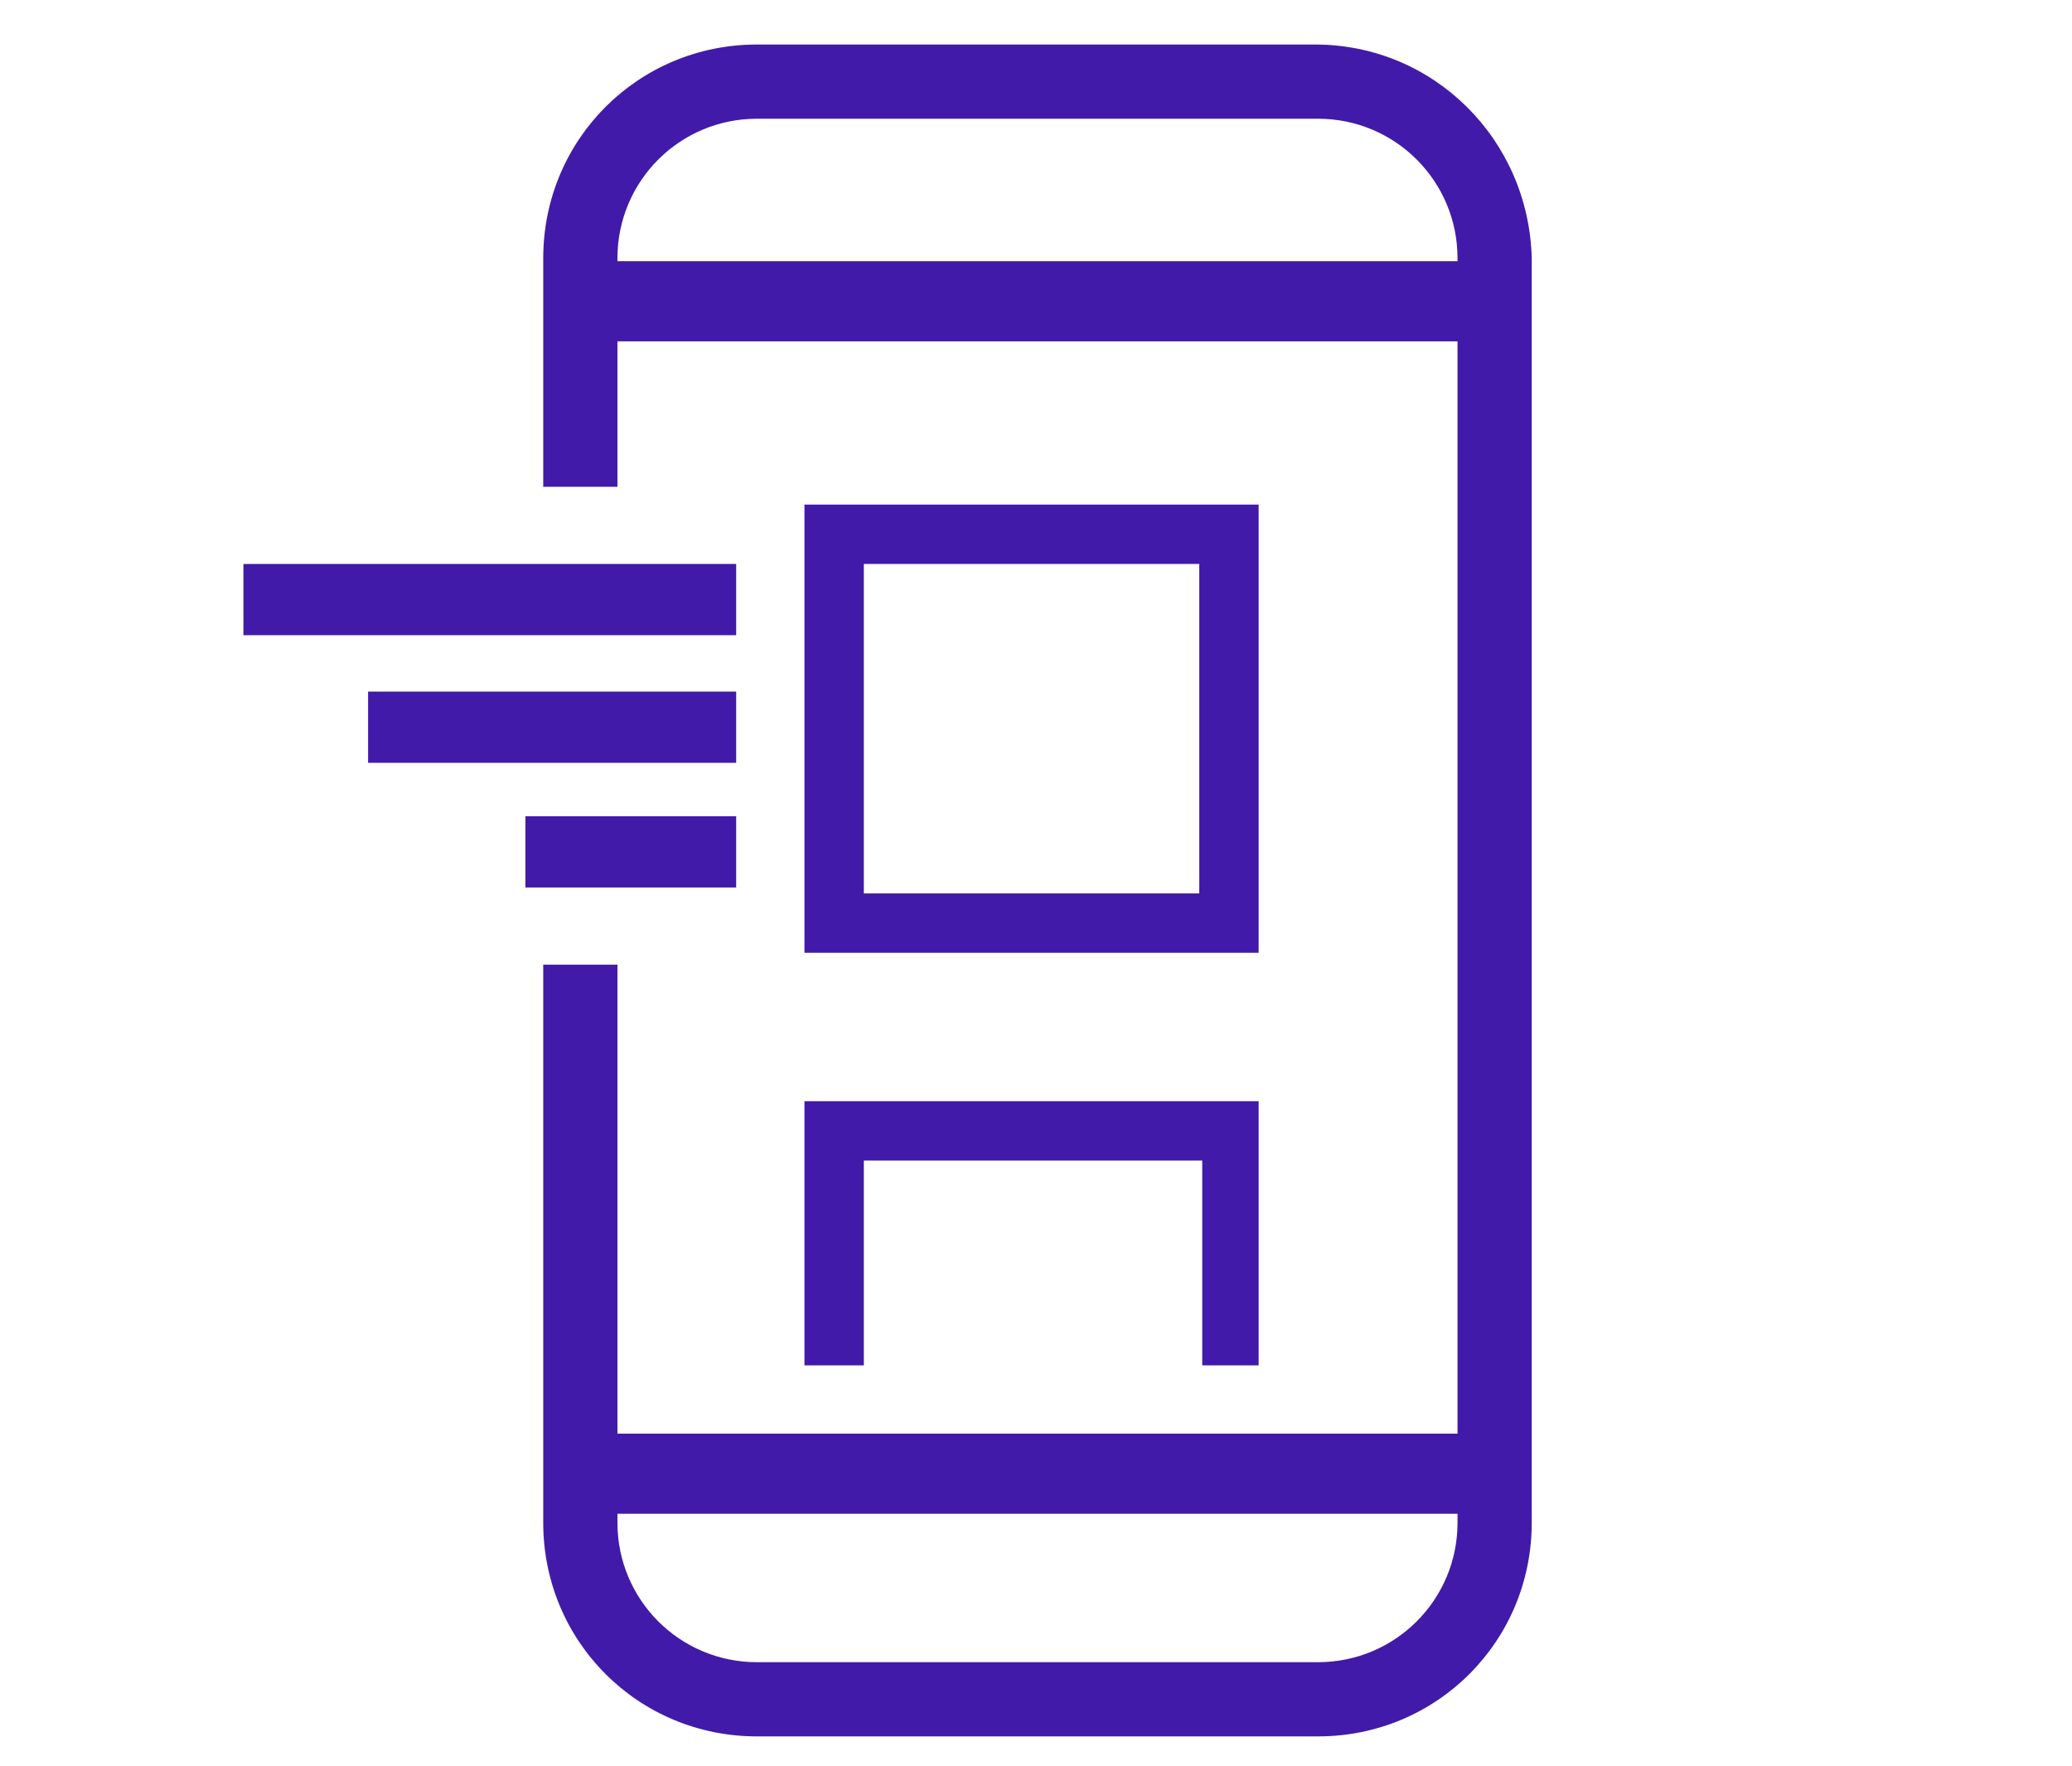
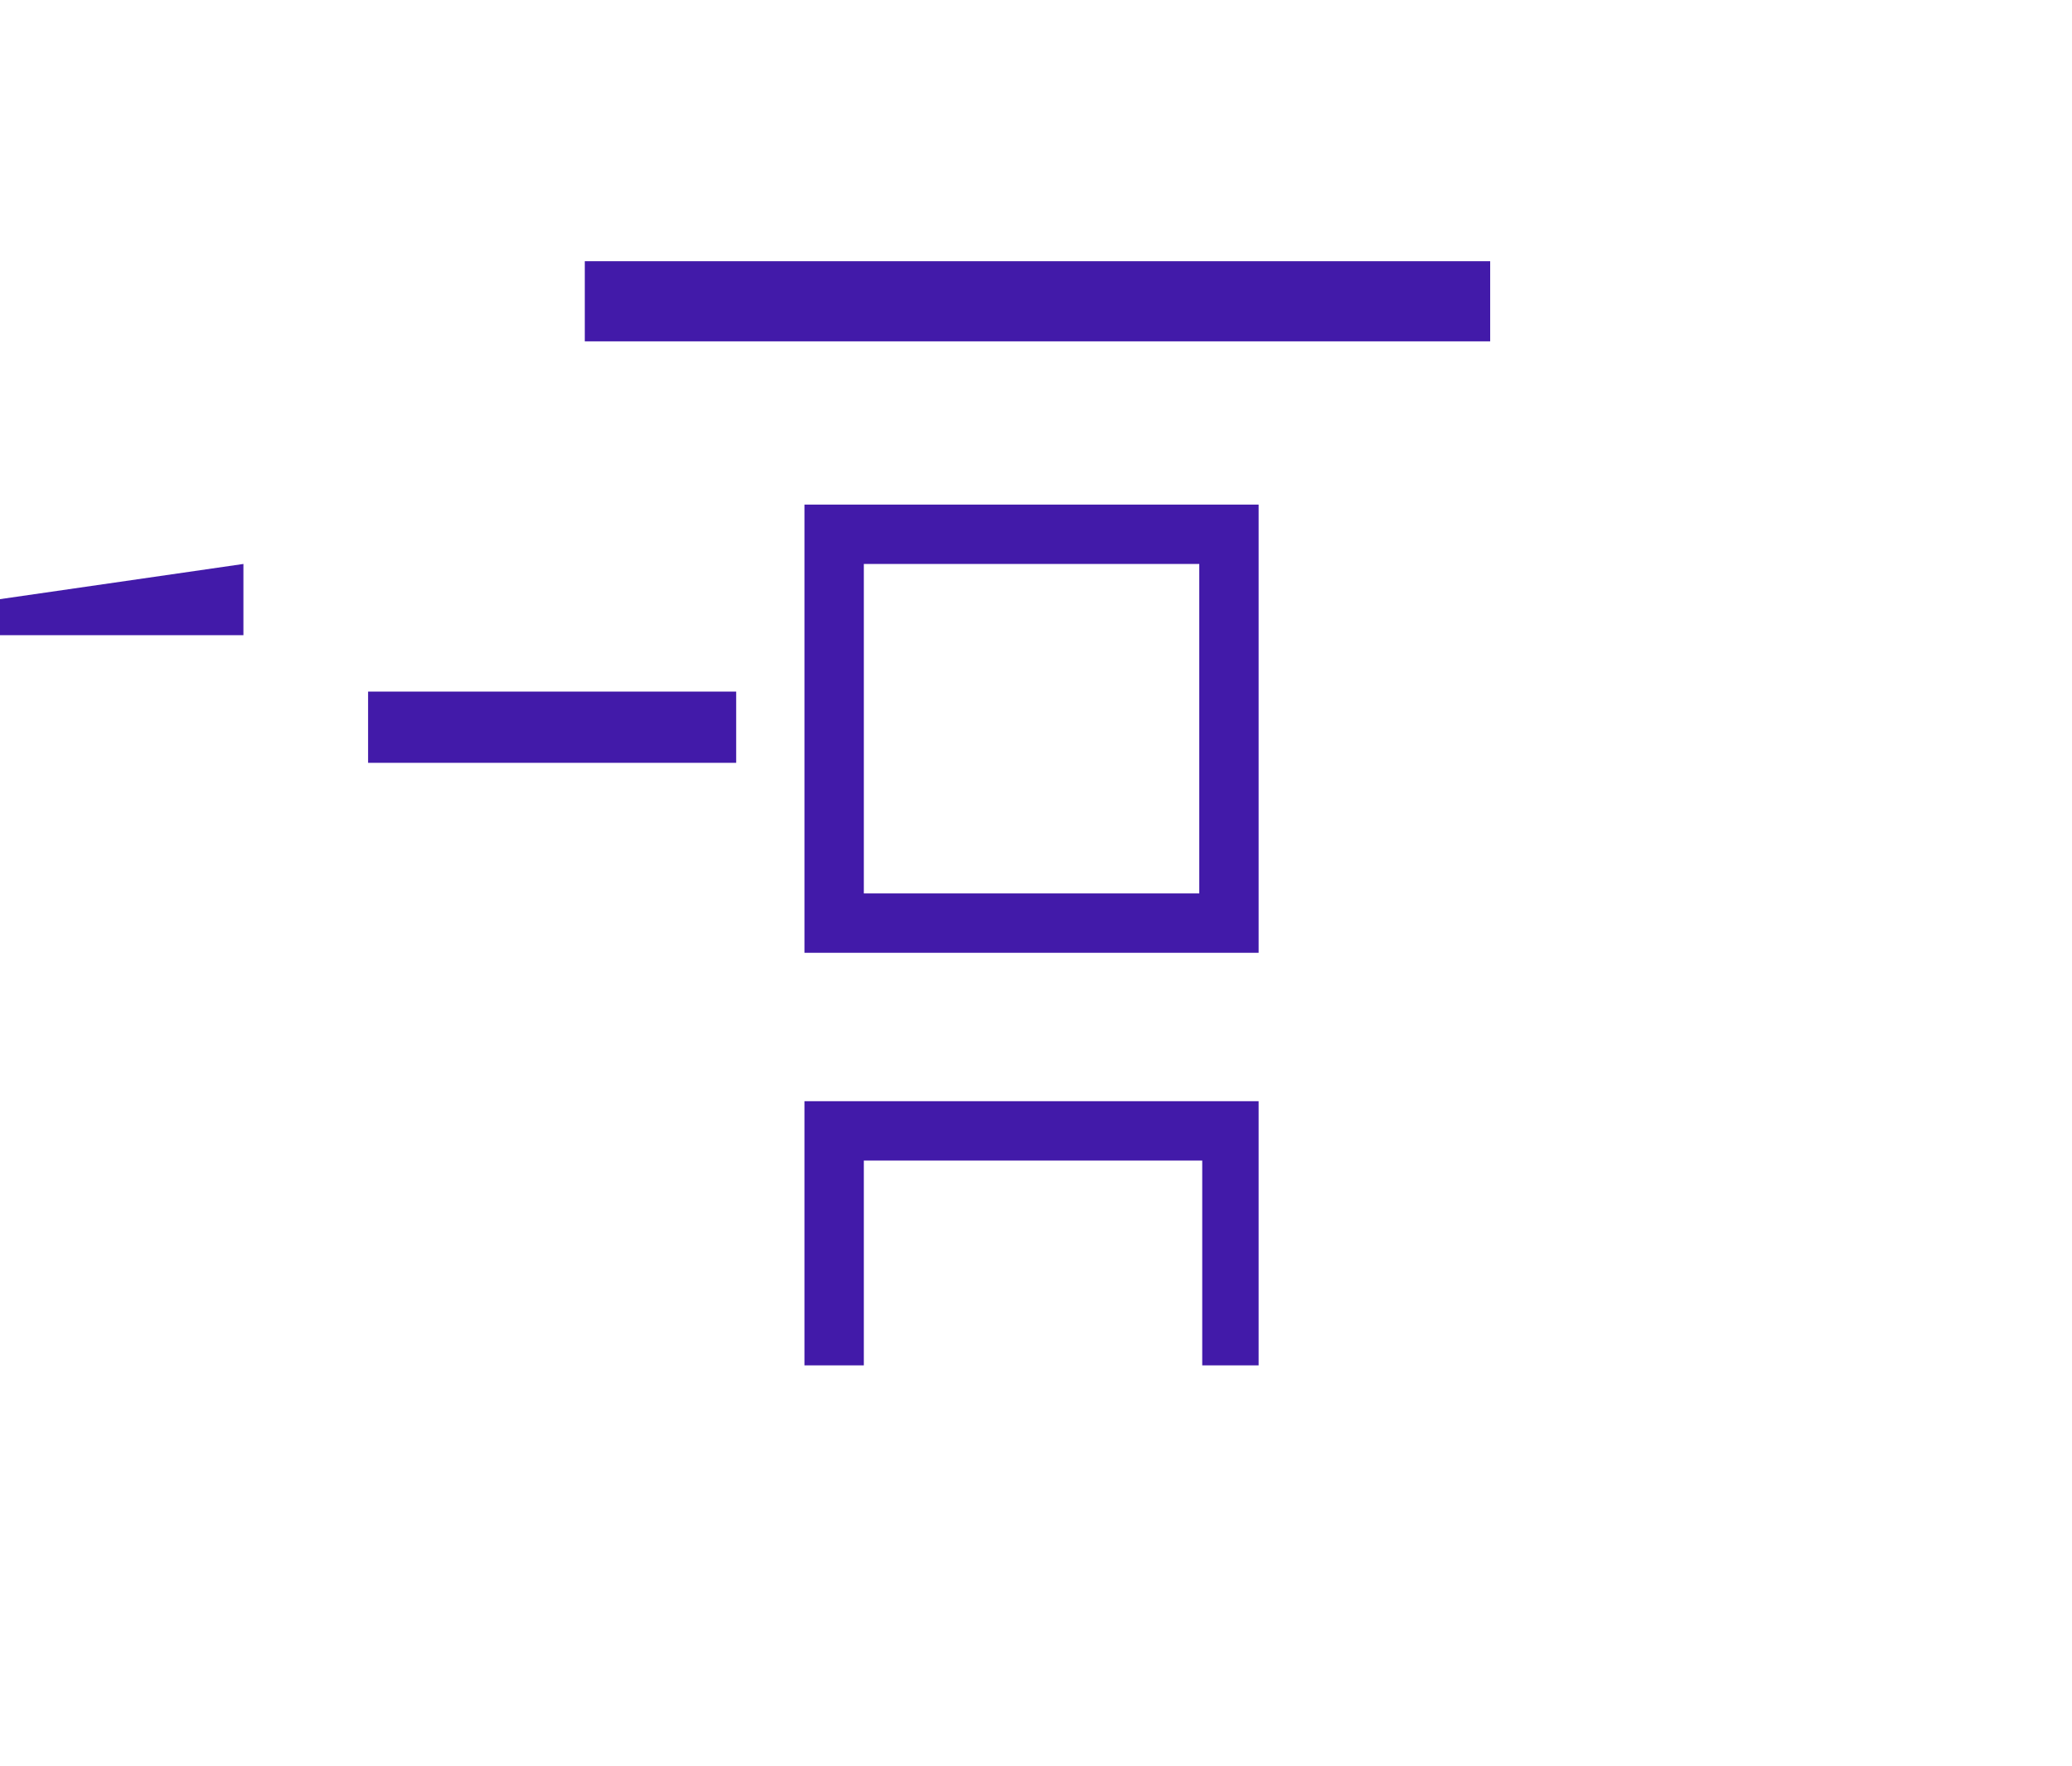
<svg xmlns="http://www.w3.org/2000/svg" enable-background="new 0 0 69.8 59.5" viewBox="0 0 69.8 59.5">
  <g fill="#421aa9">
-     <path d="m44.3 1.5h-18.8c-4 0-7.2 3.2-7.2 7.2v7.7h2.5v-7.7c0-2.6 2.1-4.7 4.7-4.7h18.9c2.6 0 4.7 2.1 4.7 4.7v42.6c0 2.6-2.1 4.7-4.7 4.7h-18.9c-2.6 0-4.7-2.1-4.7-4.7v-18.8h-2.5v18.8c0 4 3.2 7.2 7.2 7.2h18.9c4 0 7.2-3.2 7.2-7.2v-42.6c-.1-4-3.3-7.2-7.3-7.2z" />
-     <path d="m19.7 48.3h30.5v2.7h-30.5z" />
    <path d="m19.7 8.8h30.5v2.7h-30.5z" />
    <path d="m42.4 32.1h-15.3v-15.1h15.3zm-13.3-2h11.3v-11.1h-11.3z" />
    <path d="m29.1 46v-6.9h11.4v6.9h1.9v-8.9h-15.3v8.9z" />
-     <path d="m8.2 19h16.6v2.4h-16.6z" />
+     <path d="m8.2 19v2.4h-16.6z" />
    <path d="m12.4 23.3h12.4v2.4h-12.4z" />
-     <path d="m17.7 27.5h7.1v2.4h-7.1z" />
  </g>
</svg>